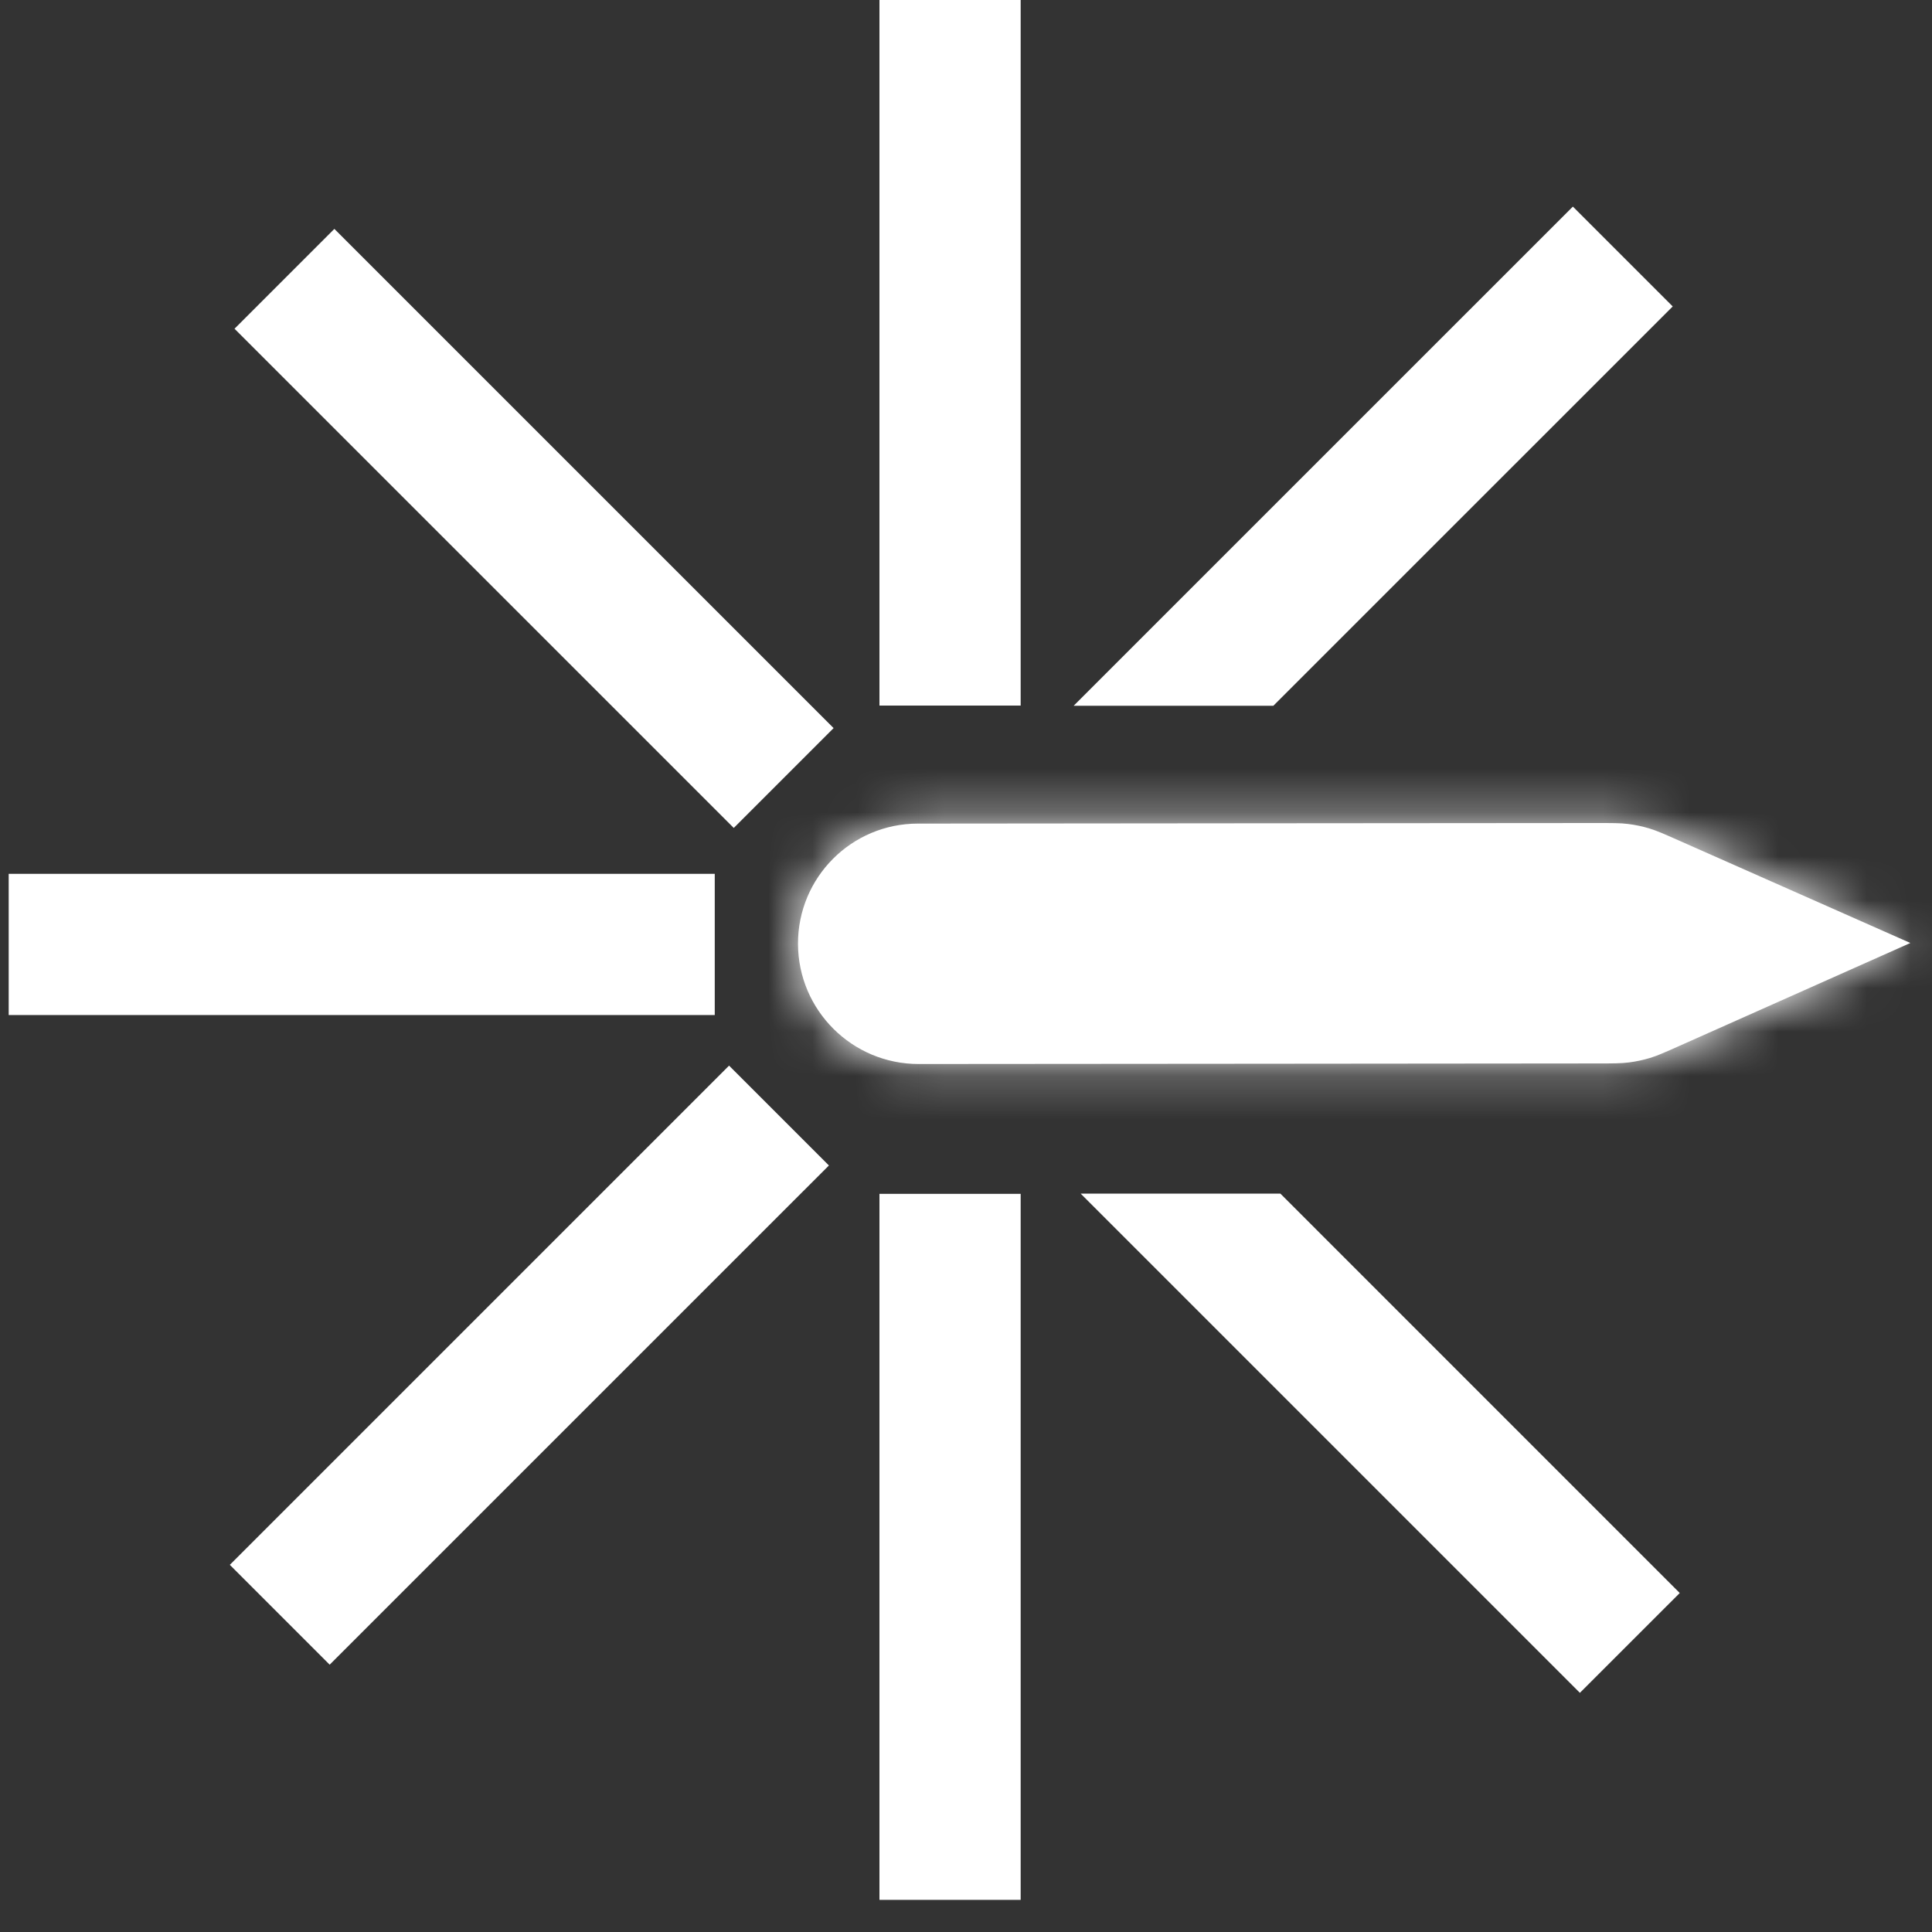
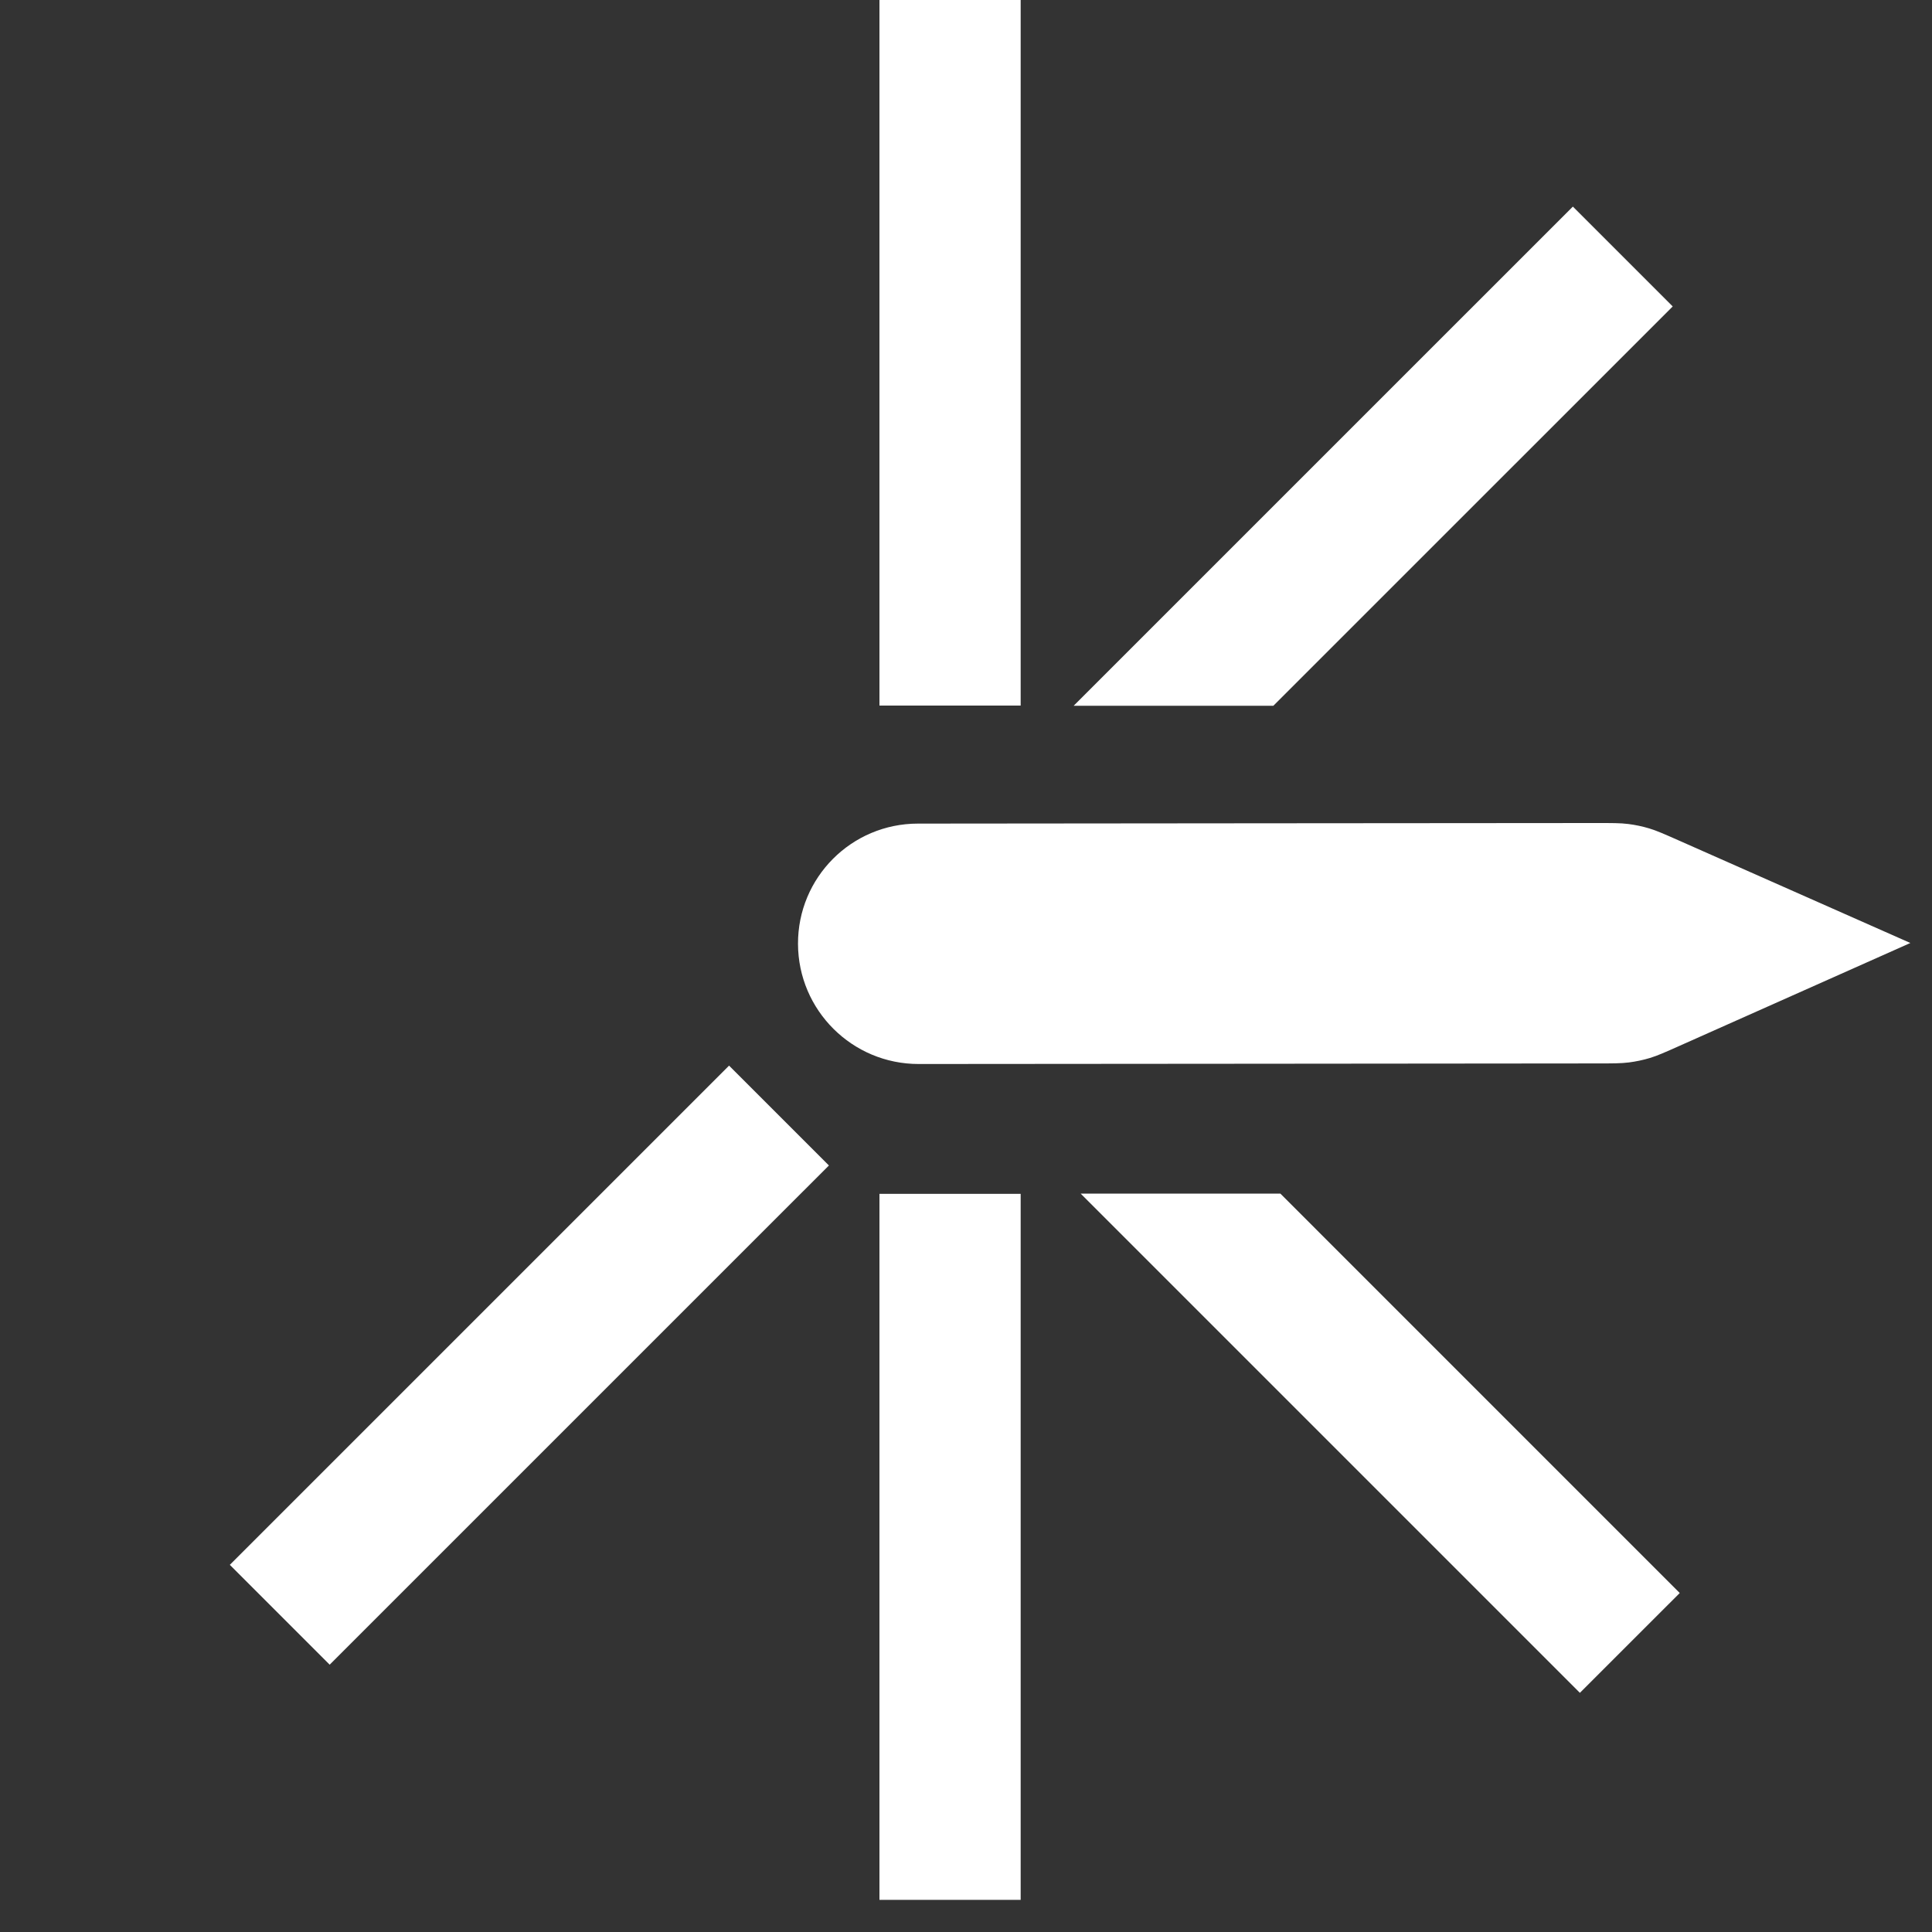
<svg xmlns="http://www.w3.org/2000/svg" width="44" height="44" viewBox="0 0 44 44" fill="none">
  <rect x="0" y="0" width="44" height="44" fill="#333333" stroke="none" />
  <mask id="path-1-inside-1_335_10656" fill="white">
-     <path d="M38.253 23.817C37.917 23.967 37.749 24.042 37.575 24.095C37.42 24.142 37.261 24.175 37.1 24.196C36.919 24.219 36.735 24.219 36.367 24.219L28.644 24.226L20.921 24.232C19.409 24.233 18.179 23.009 18.174 21.497C18.169 19.985 19.391 18.758 20.904 18.757L28.627 18.75L36.35 18.744C36.718 18.744 36.902 18.743 37.083 18.766C37.244 18.786 37.403 18.82 37.558 18.866C37.733 18.919 37.901 18.994 38.238 19.143L43.507 21.476L38.253 23.817Z" />
-   </mask>
+     </mask>
  <path d="M38.253 23.817C37.917 23.967 37.749 24.042 37.575 24.095C37.42 24.142 37.261 24.175 37.1 24.196C36.919 24.219 36.735 24.219 36.367 24.219L28.644 24.226L20.921 24.232C19.409 24.233 18.179 23.009 18.174 21.497C18.169 19.985 19.391 18.758 20.904 18.757L28.627 18.75L36.35 18.744C36.718 18.744 36.902 18.743 37.083 18.766C37.244 18.786 37.403 18.82 37.558 18.866C37.733 18.919 37.901 18.994 38.238 19.143L43.507 21.476L38.253 23.817Z" fill="white" />
-   <path d="M43.507 21.476L51.653 39.739C58.873 36.521 63.52 29.354 63.51 21.452C63.501 13.549 58.837 6.394 51.609 3.193L43.507 21.476ZM36.35 18.744L36.366 38.74L36.366 38.74L36.35 18.744ZM37.083 18.766L34.597 38.608L34.597 38.608L37.083 18.766ZM38.238 19.143L46.341 0.86L46.341 0.86L38.238 19.143ZM37.558 18.866L31.805 38.018L31.805 38.018L37.558 18.866ZM36.367 24.219L36.383 44.216L36.383 44.216L36.367 24.219ZM37.1 24.196L39.62 44.033L39.62 44.033L37.1 24.196ZM38.253 23.817L30.107 5.554L30.107 5.554L38.253 23.817ZM37.575 24.095L43.367 43.235L43.367 43.235L37.575 24.095ZM18.174 21.497L-1.83 21.56L18.174 21.497ZM20.904 18.757L20.92 38.753L20.921 38.753L20.904 18.757ZM20.921 24.232L20.937 44.228L20.938 44.228L20.921 24.232ZM28.627 18.75L28.61 -1.246L28.61 -1.246L28.627 18.75ZM28.644 24.226L28.628 4.229L28.627 4.229L28.644 24.226ZM30.136 37.425L35.404 39.759L51.609 3.193L46.341 0.86L30.136 37.425ZM35.361 3.213L30.107 5.554L46.399 42.081L51.653 39.739L35.361 3.213ZM36.366 38.74C36.414 38.74 36.446 38.74 36.474 38.74C36.486 38.74 36.495 38.74 36.502 38.74C36.509 38.74 36.511 38.74 36.511 38.74C36.511 38.74 36.506 38.74 36.498 38.74C36.49 38.74 36.477 38.74 36.461 38.74C36.429 38.739 36.375 38.739 36.305 38.737C36.012 38.73 35.389 38.707 34.597 38.608L39.569 -1.075C38.596 -1.197 37.791 -1.232 37.268 -1.244C36.848 -1.254 36.424 -1.253 36.333 -1.253L36.366 38.74ZM46.341 0.86C46.258 0.823 45.871 0.65 45.483 0.49C45.001 0.291 44.251 -0.003 43.312 -0.285L31.805 38.018C31.041 37.788 30.462 37.558 30.192 37.447C30.128 37.42 30.078 37.399 30.049 37.386C30.034 37.38 30.022 37.375 30.015 37.372C30.008 37.369 30.003 37.367 30.003 37.367C30.003 37.367 30.005 37.368 30.011 37.37C30.017 37.373 30.026 37.377 30.037 37.382C30.063 37.393 30.092 37.406 30.136 37.425L46.341 0.86ZM34.597 38.608C33.651 38.489 32.717 38.292 31.805 38.018L43.312 -0.285C42.089 -0.652 40.837 -0.917 39.569 -1.075L34.597 38.608ZM36.383 44.216C36.474 44.216 36.898 44.217 37.318 44.206C37.84 44.193 38.646 44.157 39.62 44.033L34.58 4.359C35.373 4.258 35.997 4.234 36.29 4.226C36.36 4.224 36.414 4.224 36.446 4.223C36.462 4.223 36.475 4.223 36.483 4.223C36.491 4.223 36.496 4.223 36.496 4.223C36.496 4.223 36.494 4.223 36.487 4.223C36.481 4.223 36.471 4.223 36.459 4.223C36.431 4.223 36.399 4.223 36.351 4.223L36.383 44.216ZM30.107 5.554C30.063 5.574 30.034 5.587 30.009 5.598C29.997 5.603 29.989 5.607 29.983 5.609C29.977 5.612 29.975 5.613 29.975 5.613C29.975 5.613 29.98 5.611 29.987 5.608C29.995 5.604 30.006 5.599 30.021 5.593C30.051 5.58 30.101 5.559 30.165 5.532C30.437 5.419 31.017 5.187 31.783 4.955L43.367 43.235C44.307 42.95 45.058 42.654 45.542 42.453C45.93 42.291 46.317 42.117 46.399 42.081L30.107 5.554ZM39.62 44.033C40.889 43.872 42.142 43.605 43.367 43.235L31.783 4.955C32.697 4.678 33.633 4.479 34.58 4.359L39.62 44.033ZM38.177 21.433C38.208 30.983 30.474 38.745 20.92 38.753L20.888 -1.24C8.309 -1.23 -1.869 8.986 -1.829 21.56L38.177 21.433ZM-1.83 21.56C-1.79 34.097 8.396 44.239 20.937 44.228L20.905 4.235C30.422 4.228 38.147 11.92 38.177 21.433L-1.83 21.56ZM20.921 38.753L28.643 38.747L28.61 -1.246L20.887 -1.24L20.921 38.753ZM28.643 38.747L36.366 38.74L36.333 -1.253L28.61 -1.246L28.643 38.747ZM36.351 4.223L28.628 4.229L28.66 44.222L36.383 44.216L36.351 4.223ZM28.627 4.229L20.905 4.235L20.938 44.228L28.661 44.222L28.627 4.229Z" fill="white" mask="url(#path-1-inside-1_335_10656)" />
  <path fill-rule="evenodd" clip-rule="evenodd" d="M20.029 16.069V-0.01L23.245 -0.01V16.069H20.029Z" fill="white" />
  <path fill-rule="evenodd" clip-rule="evenodd" d="M20.029 43.268V27.189H23.245V43.268H20.029Z" fill="white" />
  <path fill-rule="evenodd" clip-rule="evenodd" d="M24.451 16.074L35.821 4.705L38.095 6.979L28.999 16.074L24.451 16.074Z" fill="white" />
  <path fill-rule="evenodd" clip-rule="evenodd" d="M5.234 35.638L16.604 24.269L18.878 26.543L7.508 37.912L5.234 35.638Z" fill="white" />
  <path fill-rule="evenodd" clip-rule="evenodd" d="M29.16 27.184L38.255 36.28L35.981 38.553L24.612 27.184H29.16Z" fill="white" />
-   <path fill-rule="evenodd" clip-rule="evenodd" d="M7.615 5.213L18.985 16.582L16.711 18.856L5.341 7.487L7.615 5.213Z" fill="white" />
-   <path fill-rule="evenodd" clip-rule="evenodd" d="M0.198 19.901H16.278V23.117L0.198 23.117L0.198 19.901Z" fill="white" />
</svg>